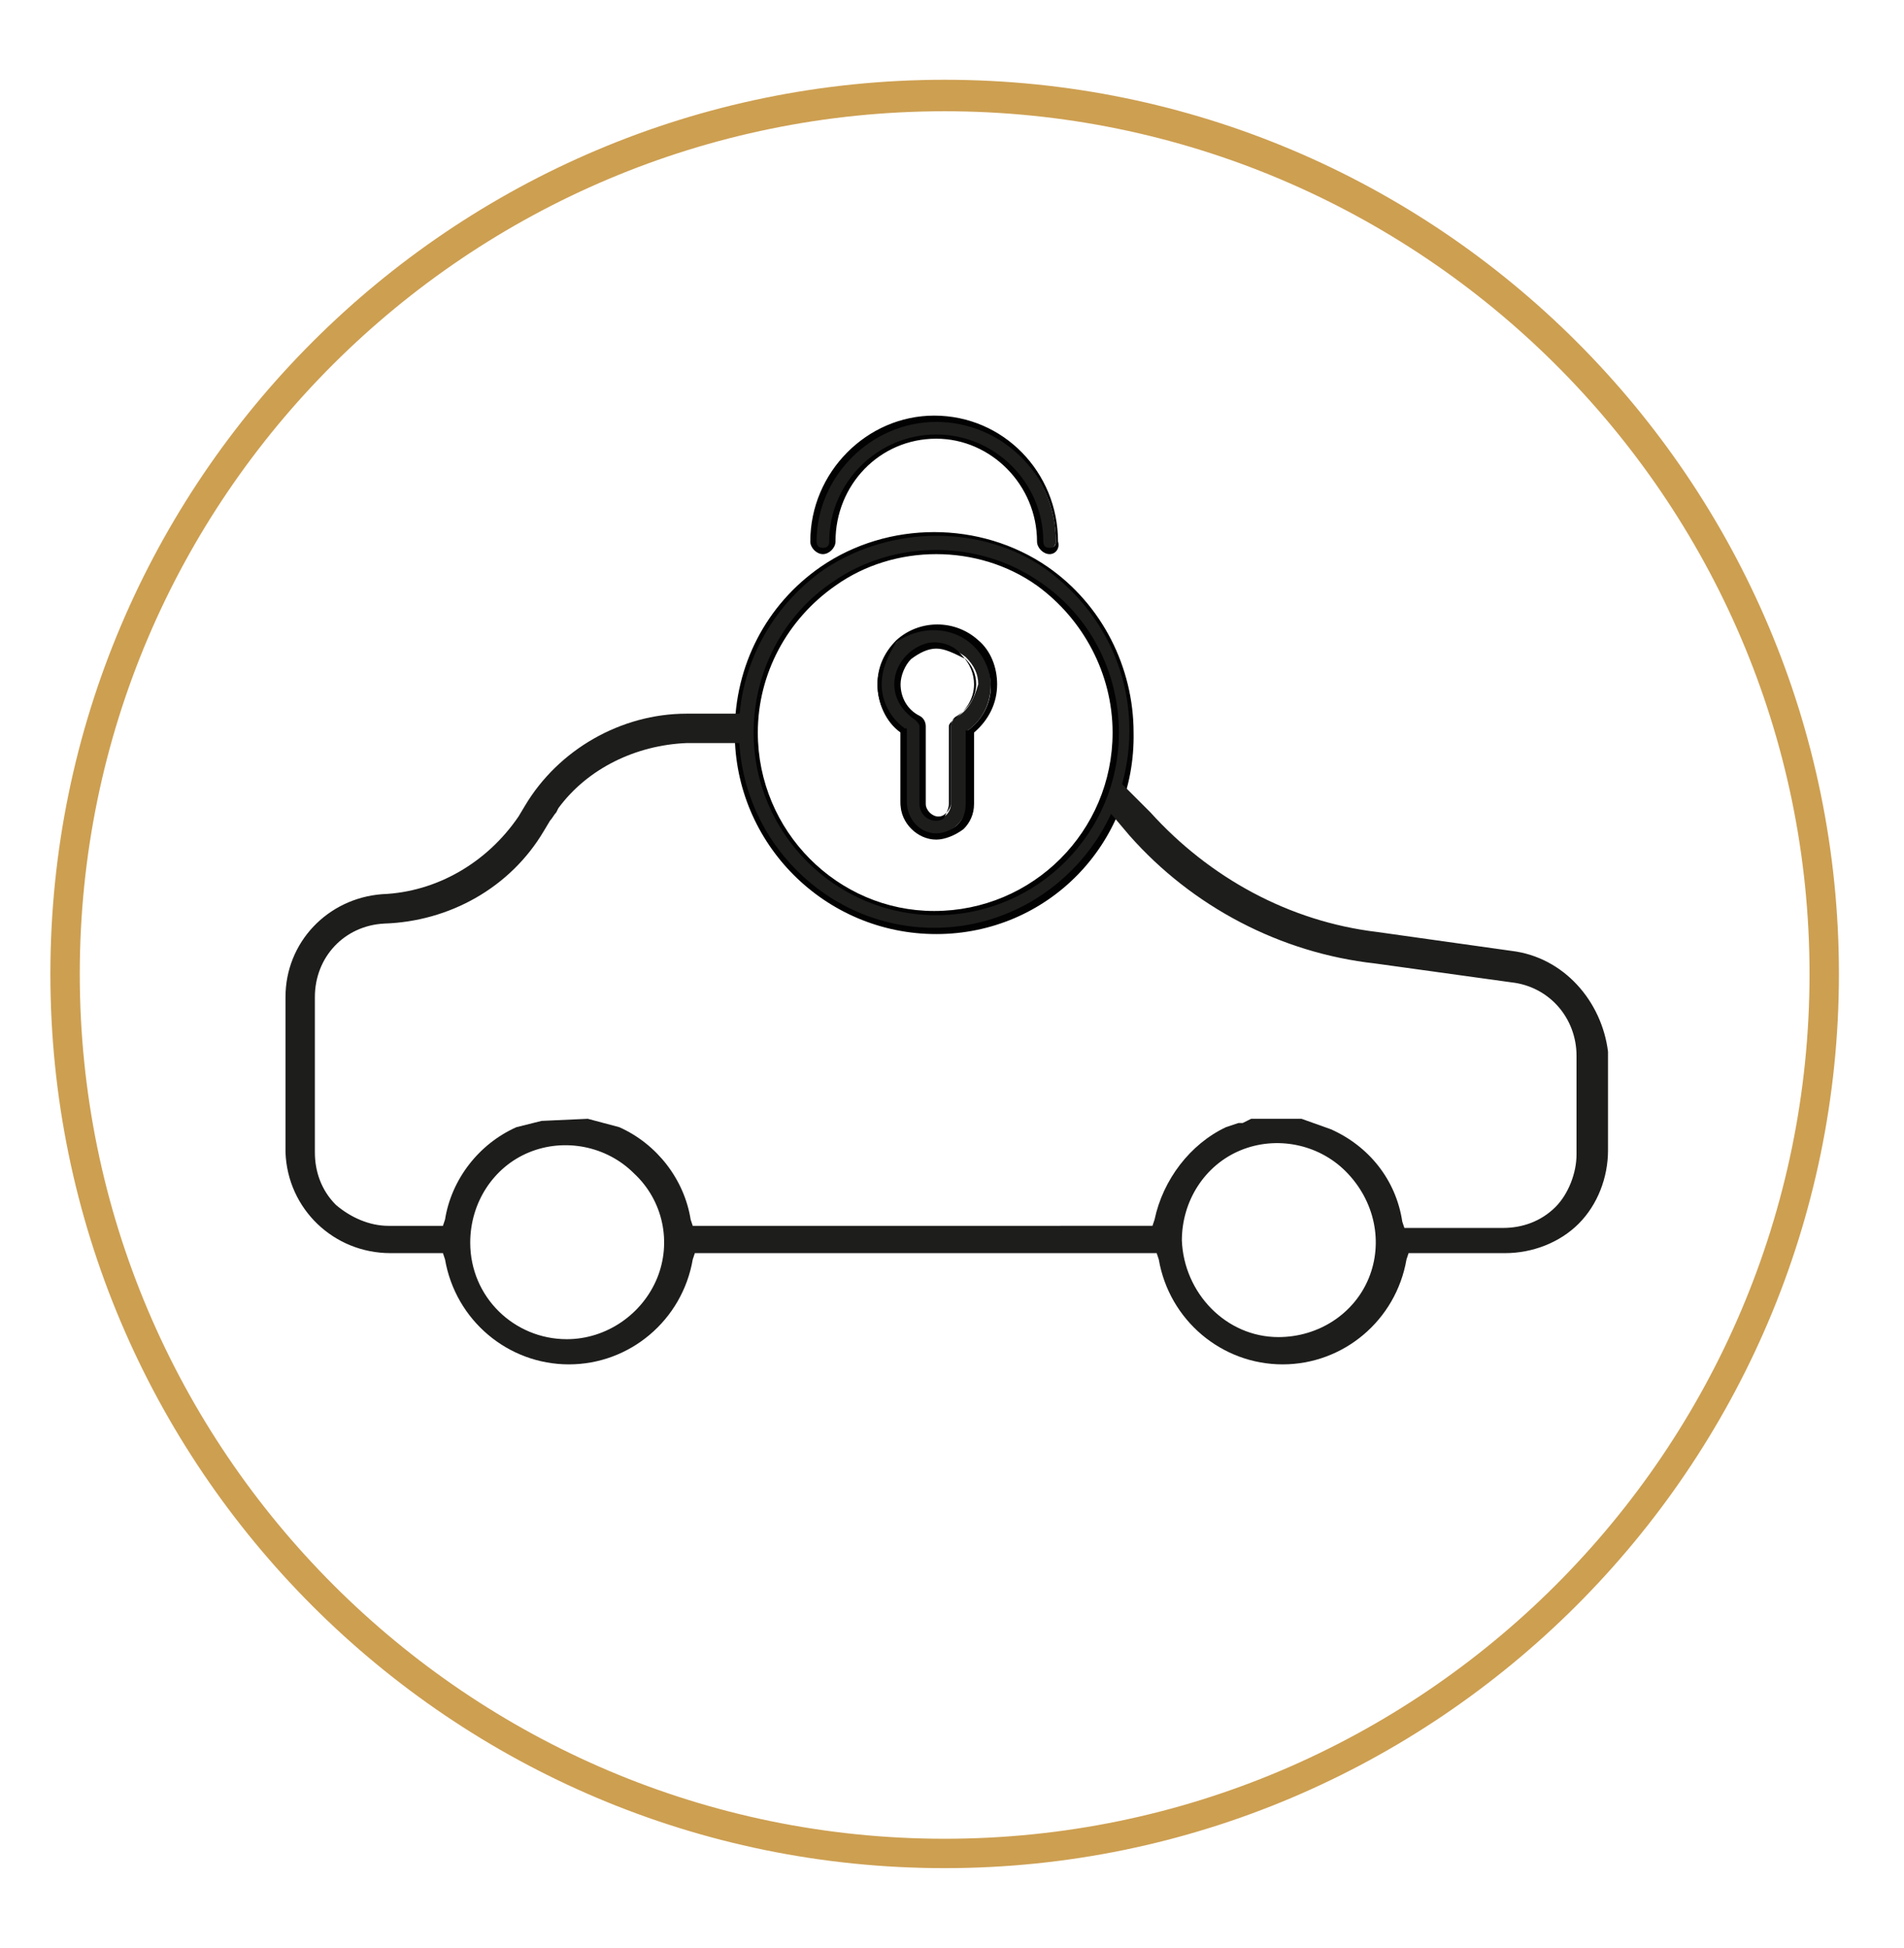
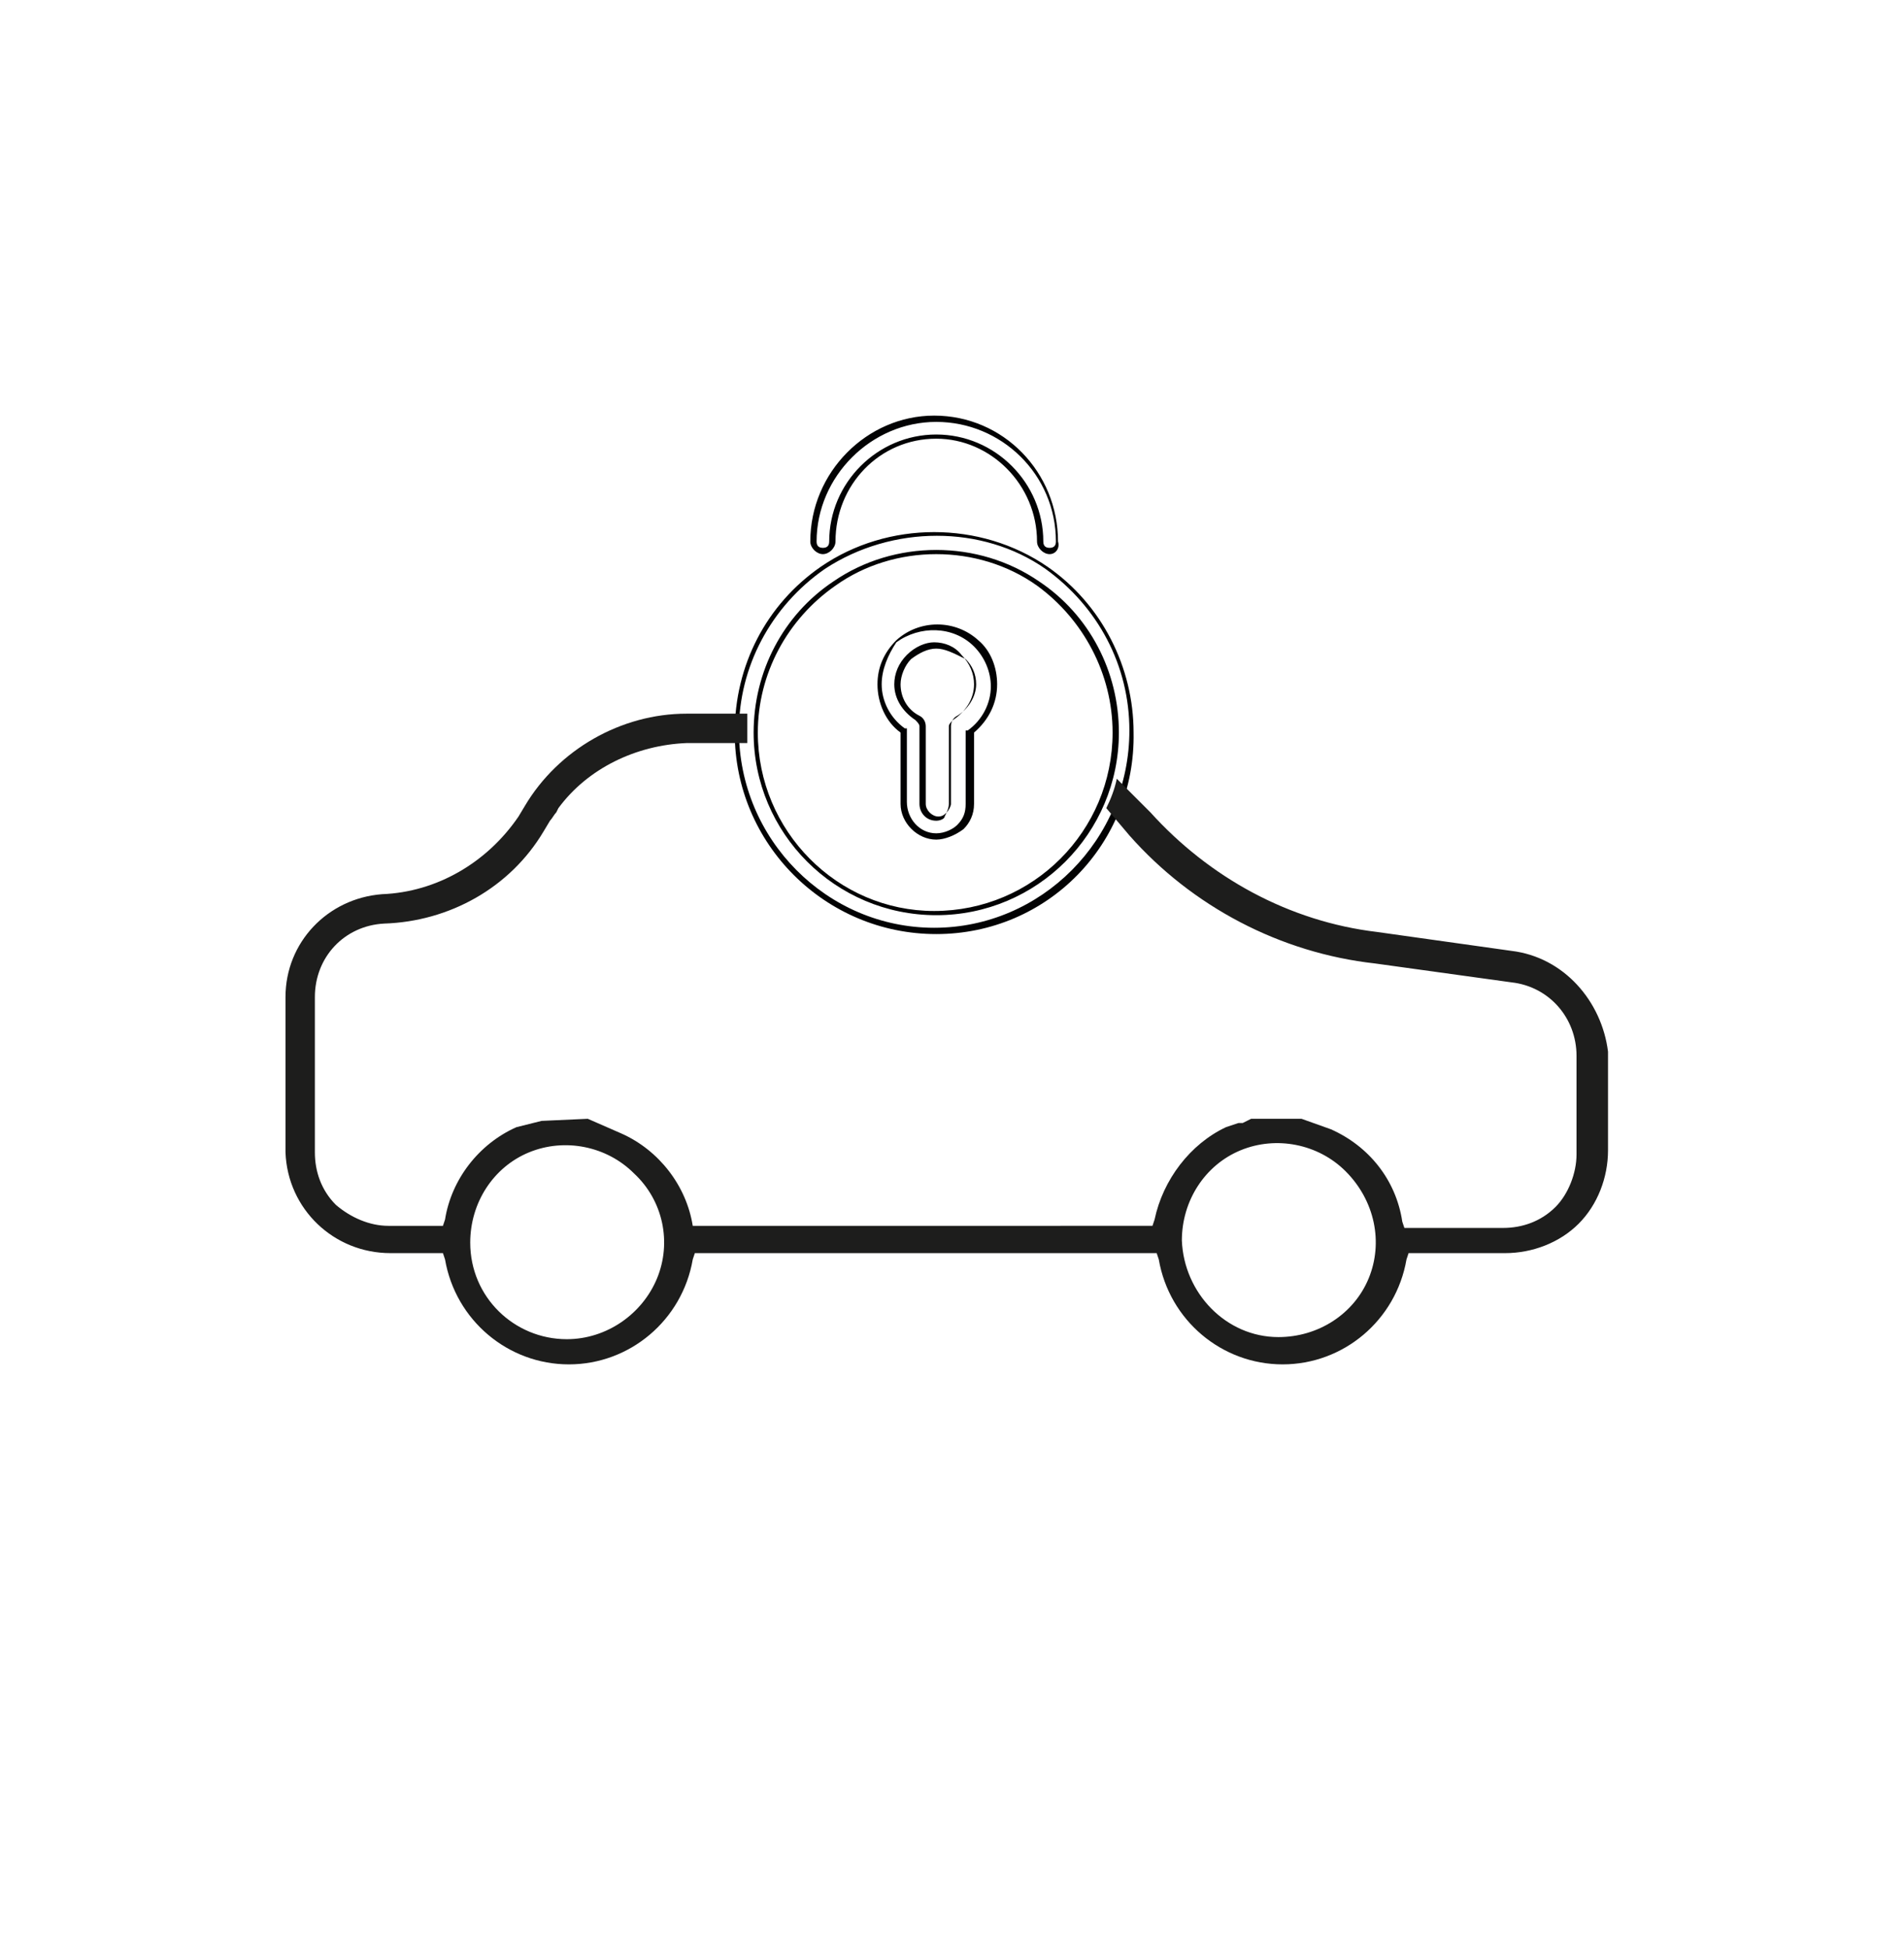
<svg xmlns="http://www.w3.org/2000/svg" version="1.1" id="Calque_1" x="0px" y="0px" viewBox="0 0 90.7 92.8" style="enable-background:new 0 0 90.7 92.8;" xml:space="preserve">
  <style type="text/css"> .st0{fill:#CD9F51;} .st1{fill:#1D1D1C;} .st2{fill:#020203;} </style>
-   <path class="st0" d="M45,89C21.5,89,2.4,69.9,2.4,46.4S21.5,3.8,45,3.8s42.6,19.1,42.6,42.6S68.4,89,45,89z M45,5.3 C22.3,5.3,3.8,23.7,3.8,46.4S22.3,87.6,45,87.6c22.7,0,41.2-18.5,41.2-41.2S67.6,5.3,45,5.3z" />
  <g>
    <g>
-       <path class="st1" d="M39.2,26.2c0.2,0,0.4-0.2,0.4-0.4c0-2.7,2.2-5,4.9-5c2.7,0,5,2.2,5,5c0,0.2,0.2,0.4,0.4,0.4 c0.2,0,0.4-0.2,0.4-0.4c0-3.2-2.6-5.8-5.8-5.8c-3.2,0-5.8,2.6-5.8,5.8C38.8,26,39,26.2,39.2,26.2L39.2,26.2z M44.6,43.5 c-4.7,0-8.6-3.9-8.6-8.6c0-2.8,1.4-5.5,3.7-7.1c2.9-2,6.8-2,9.7,0h0c2.3,1.6,3.7,4.3,3.7,7.1C53.2,39.6,49.3,43.5,44.6,43.5 L44.6,43.5z M49.9,27.1L49.9,27.1c-3.2-2.2-7.5-2.2-10.7,0c0,0,0,0,0,0c-2.6,1.8-4.1,4.7-4.1,7.8c0,5.2,4.2,9.5,9.4,9.5 c5.2,0,9.4-4.3,9.4-9.5C54,31.8,52.5,28.8,49.9,27.1L49.9,27.1z M45.5,34.2c-0.1,0.1-0.2,0.2-0.2,0.4v3.7c0,0.2-0.1,0.4-0.2,0.5 c-0.1,0.1-0.3,0.2-0.5,0.2c-0.4,0-0.7-0.3-0.7-0.7v-3.7c0-0.2-0.1-0.3-0.2-0.4c-0.6-0.3-0.9-0.9-0.9-1.6c0-0.5,0.2-1,0.6-1.3 c0.3-0.3,0.8-0.5,1.3-0.5c0.5,0,0.9,0.2,1.3,0.5c0.4,0.4,0.6,0.8,0.6,1.3C46.4,33.3,46.1,33.9,45.5,34.2L45.5,34.2z M42.7,30.6 c-0.5,0.5-0.9,1.2-0.9,2c0,0.9,0.4,1.7,1.1,2.2v3.4c0,0.9,0.7,1.6,1.6,1.6c0.4,0,0.8-0.2,1.1-0.5c0.3-0.3,0.5-0.7,0.5-1.1v-3.4 c0.7-0.5,1.1-1.3,1.1-2.2c0-0.7-0.3-1.4-0.8-2C45.4,29.7,43.7,29.7,42.7,30.6L42.7,30.6z" />
      <path class="st2" d="M44.6,44.5c-5.3,0-9.6-4.3-9.6-9.6c0-3.2,1.5-6.1,4.1-7.9v0c3.2-2.2,7.6-2.2,10.8,0l0,0 c2.6,1.8,4.1,4.8,4.1,7.9C54.1,40.2,49.9,44.5,44.6,44.5z M39.3,27.1L39.3,27.1L39.3,27.1c-2.6,1.8-4.1,4.7-4.1,7.7 c0,5.2,4.2,9.4,9.3,9.4c5.1,0,9.3-4.2,9.3-9.4c0-3.1-1.5-5.9-4-7.7h0l0,0C46.8,25,42.5,25,39.3,27.1z M44.6,43.6 c-4.8,0-8.7-3.9-8.7-8.7c0-2.9,1.4-5.6,3.8-7.2c2.9-2,6.9-2,9.8,0l0,0c2.4,1.6,3.8,4.3,3.8,7.2C53.3,39.7,49.4,43.6,44.6,43.6z M44.6,26.4c-1.7,0-3.4,0.5-4.8,1.5c-2.3,1.6-3.7,4.2-3.7,7c0,4.7,3.8,8.5,8.4,8.5c4.7,0,8.5-3.8,8.5-8.5c0-2.8-1.4-5.4-3.6-7l0,0 C48,26.9,46.3,26.4,44.6,26.4z M44.6,40c-0.9,0-1.7-0.8-1.7-1.7v-3.4c-0.7-0.5-1.1-1.4-1.1-2.3c0-0.8,0.3-1.5,0.9-2.1l0,0 c1.1-1,2.8-1,3.9,0c0.6,0.5,0.9,1.3,0.9,2.1c0,0.9-0.4,1.7-1.1,2.3v3.4c0,0.5-0.2,0.9-0.5,1.2C45.5,39.8,45,40,44.6,40z M42.7,30.6L42.7,30.6c-0.4,0.6-0.7,1.3-0.7,2c0,0.8,0.4,1.6,1.1,2.1l0.1,0v3.5c0,0.8,0.6,1.5,1.4,1.5c0.4,0,0.8-0.2,1-0.4 c0.3-0.3,0.4-0.6,0.4-1v-3.5l0.1,0c0.7-0.5,1.1-1.3,1.1-2.1c0-0.7-0.3-1.4-0.8-1.9C45.4,29.8,43.8,29.8,42.7,30.6L42.7,30.6z M44.6,39.1c-0.5,0-0.8-0.4-0.8-0.8v-3.7c0-0.1-0.1-0.2-0.2-0.3c-0.6-0.4-1-1-1-1.7c0-0.5,0.2-1,0.6-1.4c0.4-0.4,0.9-0.6,1.3-0.6 c0.5,0,1,0.2,1.3,0.6c0.4,0.4,0.6,0.9,0.6,1.4c0,0.7-0.4,1.3-1,1.7h0c-0.1,0.1-0.2,0.2-0.2,0.3v3.7c0,0.2-0.1,0.4-0.2,0.6 C45,39,44.8,39.1,44.6,39.1z M44.6,30.9c-0.4,0-0.8,0.2-1.2,0.5c-0.3,0.3-0.5,0.8-0.5,1.2c0,0.6,0.3,1.2,0.9,1.5 c0.2,0.1,0.3,0.3,0.3,0.5v3.7c0,0.3,0.3,0.6,0.6,0.6c0.2,0,0.3-0.1,0.4-0.2c0.1-0.1,0.2-0.3,0.2-0.4v-3.7c0-0.2,0.1-0.4,0.3-0.5 l0,0c0.5-0.3,0.9-0.9,0.9-1.5c0-0.5-0.2-0.9-0.5-1.2C45.4,31.1,45,30.9,44.6,30.9z M50,26.4c-0.3,0-0.6-0.3-0.6-0.6 c0-2.7-2.2-4.9-4.8-4.9c-2.7,0-4.8,2.2-4.8,4.9c0,0.3-0.3,0.6-0.6,0.6c-0.3,0-0.6-0.3-0.6-0.6c0-3.3,2.7-6,5.9-6 c3.3,0,5.9,2.7,5.9,6C50.5,26.1,50.3,26.4,50,26.4z M44.6,20.7c2.8,0,5.1,2.3,5.1,5.1c0,0.2,0.1,0.3,0.3,0.3s0.3-0.1,0.3-0.3 c0-3.2-2.6-5.7-5.7-5.7c-3.1,0-5.7,2.6-5.7,5.7c0,0.2,0.1,0.3,0.3,0.3c0.2,0,0.3-0.1,0.3-0.3C39.5,23,41.8,20.7,44.6,20.7z" />
    </g>
  </g>
-   <path class="st1" d="M72,45.3l-6.4-0.9c-4.2-0.5-8-2.6-10.8-5.7l-1.5-1.5c0,0-0.1-0.1-0.1-0.1c-0.1,0.5-0.3,1-0.5,1.4l1.1,1.3 c3,3.4,7.2,5.6,11.7,6.1l6.5,0.9c1.8,0.2,3.1,1.7,3.1,3.5v4.7c0,0.9-0.4,1.9-1,2.5c-0.7,0.7-1.6,1-2.5,1h-4.7l-0.1-0.3 c-0.3-2-1.6-3.6-3.4-4.4L62,53.3l-0.2,0l-2.2,0l-0.2,0.1l-0.2,0.1H59l-0.6,0.2c-1.7,0.8-3,2.5-3.4,4.4l-0.1,0.3H33l-0.1-0.3 c-0.3-1.9-1.6-3.6-3.4-4.4L28,53.3l-2.2,0.1l-1.2,0.3c-1.8,0.8-3.1,2.5-3.4,4.4l-0.1,0.3h-2.5c0,0,0,0-0.1,0c-0.9,0-1.8-0.4-2.5-1 c-0.7-0.7-1-1.6-1-2.5v-7.4c0-1.9,1.4-3.4,3.3-3.5c3.1-0.1,6-1.7,7.6-4.4l0.3-0.5c0.1-0.1,0.2-0.3,0.3-0.4l0.1-0.2v0 c1.4-1.9,3.7-3,6.1-3.1h2.9c0-0.3,0-0.5,0-0.8c0-0.2,0-0.4,0-0.6h-2.9c0,0,0,0,0,0c-3.1,0-6.1,1.7-7.7,4.4l-0.3,0.5 c-1.5,2.2-3.9,3.6-6.5,3.7c-2.6,0.2-4.6,2.3-4.6,4.9v7.4c0.1,2.7,2.3,4.8,5,4.8c0,0,0,0,0,0h2.5l0.1,0.3c0.5,2.9,3,5,5.9,5 c2.9,0,5.4-2.1,5.9-5l0.1-0.3h22l0.1,0.3c0.5,2.9,3,5,5.9,5s5.4-2.1,5.9-5l0.1-0.3h4.6c1.3,0,2.6-0.5,3.5-1.4 c0.9-0.9,1.4-2.2,1.4-3.5v-4.7C76.3,47.7,74.5,45.6,72,45.3z M31.3,60.9c-0.7,1.7-2.4,2.9-4.3,2.9c0,0,0,0,0,0c-2.5,0-4.6-2-4.6-4.6 c0-1.9,1.1-3.6,2.8-4.3c1.7-0.7,3.7-0.3,5,1C31.6,57.2,32,59.2,31.3,60.9z M65.2,60.9L65.2,60.9c-0.7,1.7-2.4,2.8-4.3,2.8 c0,0,0,0,0,0c-2.5,0-4.5-2.1-4.6-4.6c0-1.9,1.1-3.6,2.8-4.3c1.7-0.7,3.7-0.3,5,1C65.5,57.2,65.9,59.2,65.2,60.9z" />
+   <path class="st1" d="M72,45.3l-6.4-0.9c-4.2-0.5-8-2.6-10.8-5.7l-1.5-1.5c0,0-0.1-0.1-0.1-0.1c-0.1,0.5-0.3,1-0.5,1.4l1.1,1.3 c3,3.4,7.2,5.6,11.7,6.1l6.5,0.9c1.8,0.2,3.1,1.7,3.1,3.5v4.7c0,0.9-0.4,1.9-1,2.5c-0.7,0.7-1.6,1-2.5,1h-4.7l-0.1-0.3 c-0.3-2-1.6-3.6-3.4-4.4L62,53.3l-0.2,0l-2.2,0l-0.2,0.1l-0.2,0.1H59l-0.6,0.2c-1.7,0.8-3,2.5-3.4,4.4l-0.1,0.3H33c-0.3-1.9-1.6-3.6-3.4-4.4L28,53.3l-2.2,0.1l-1.2,0.3c-1.8,0.8-3.1,2.5-3.4,4.4l-0.1,0.3h-2.5c0,0,0,0-0.1,0c-0.9,0-1.8-0.4-2.5-1 c-0.7-0.7-1-1.6-1-2.5v-7.4c0-1.9,1.4-3.4,3.3-3.5c3.1-0.1,6-1.7,7.6-4.4l0.3-0.5c0.1-0.1,0.2-0.3,0.3-0.4l0.1-0.2v0 c1.4-1.9,3.7-3,6.1-3.1h2.9c0-0.3,0-0.5,0-0.8c0-0.2,0-0.4,0-0.6h-2.9c0,0,0,0,0,0c-3.1,0-6.1,1.7-7.7,4.4l-0.3,0.5 c-1.5,2.2-3.9,3.6-6.5,3.7c-2.6,0.2-4.6,2.3-4.6,4.9v7.4c0.1,2.7,2.3,4.8,5,4.8c0,0,0,0,0,0h2.5l0.1,0.3c0.5,2.9,3,5,5.9,5 c2.9,0,5.4-2.1,5.9-5l0.1-0.3h22l0.1,0.3c0.5,2.9,3,5,5.9,5s5.4-2.1,5.9-5l0.1-0.3h4.6c1.3,0,2.6-0.5,3.5-1.4 c0.9-0.9,1.4-2.2,1.4-3.5v-4.7C76.3,47.7,74.5,45.6,72,45.3z M31.3,60.9c-0.7,1.7-2.4,2.9-4.3,2.9c0,0,0,0,0,0c-2.5,0-4.6-2-4.6-4.6 c0-1.9,1.1-3.6,2.8-4.3c1.7-0.7,3.7-0.3,5,1C31.6,57.2,32,59.2,31.3,60.9z M65.2,60.9L65.2,60.9c-0.7,1.7-2.4,2.8-4.3,2.8 c0,0,0,0,0,0c-2.5,0-4.5-2.1-4.6-4.6c0-1.9,1.1-3.6,2.8-4.3c1.7-0.7,3.7-0.3,5,1C65.5,57.2,65.9,59.2,65.2,60.9z" />
</svg>